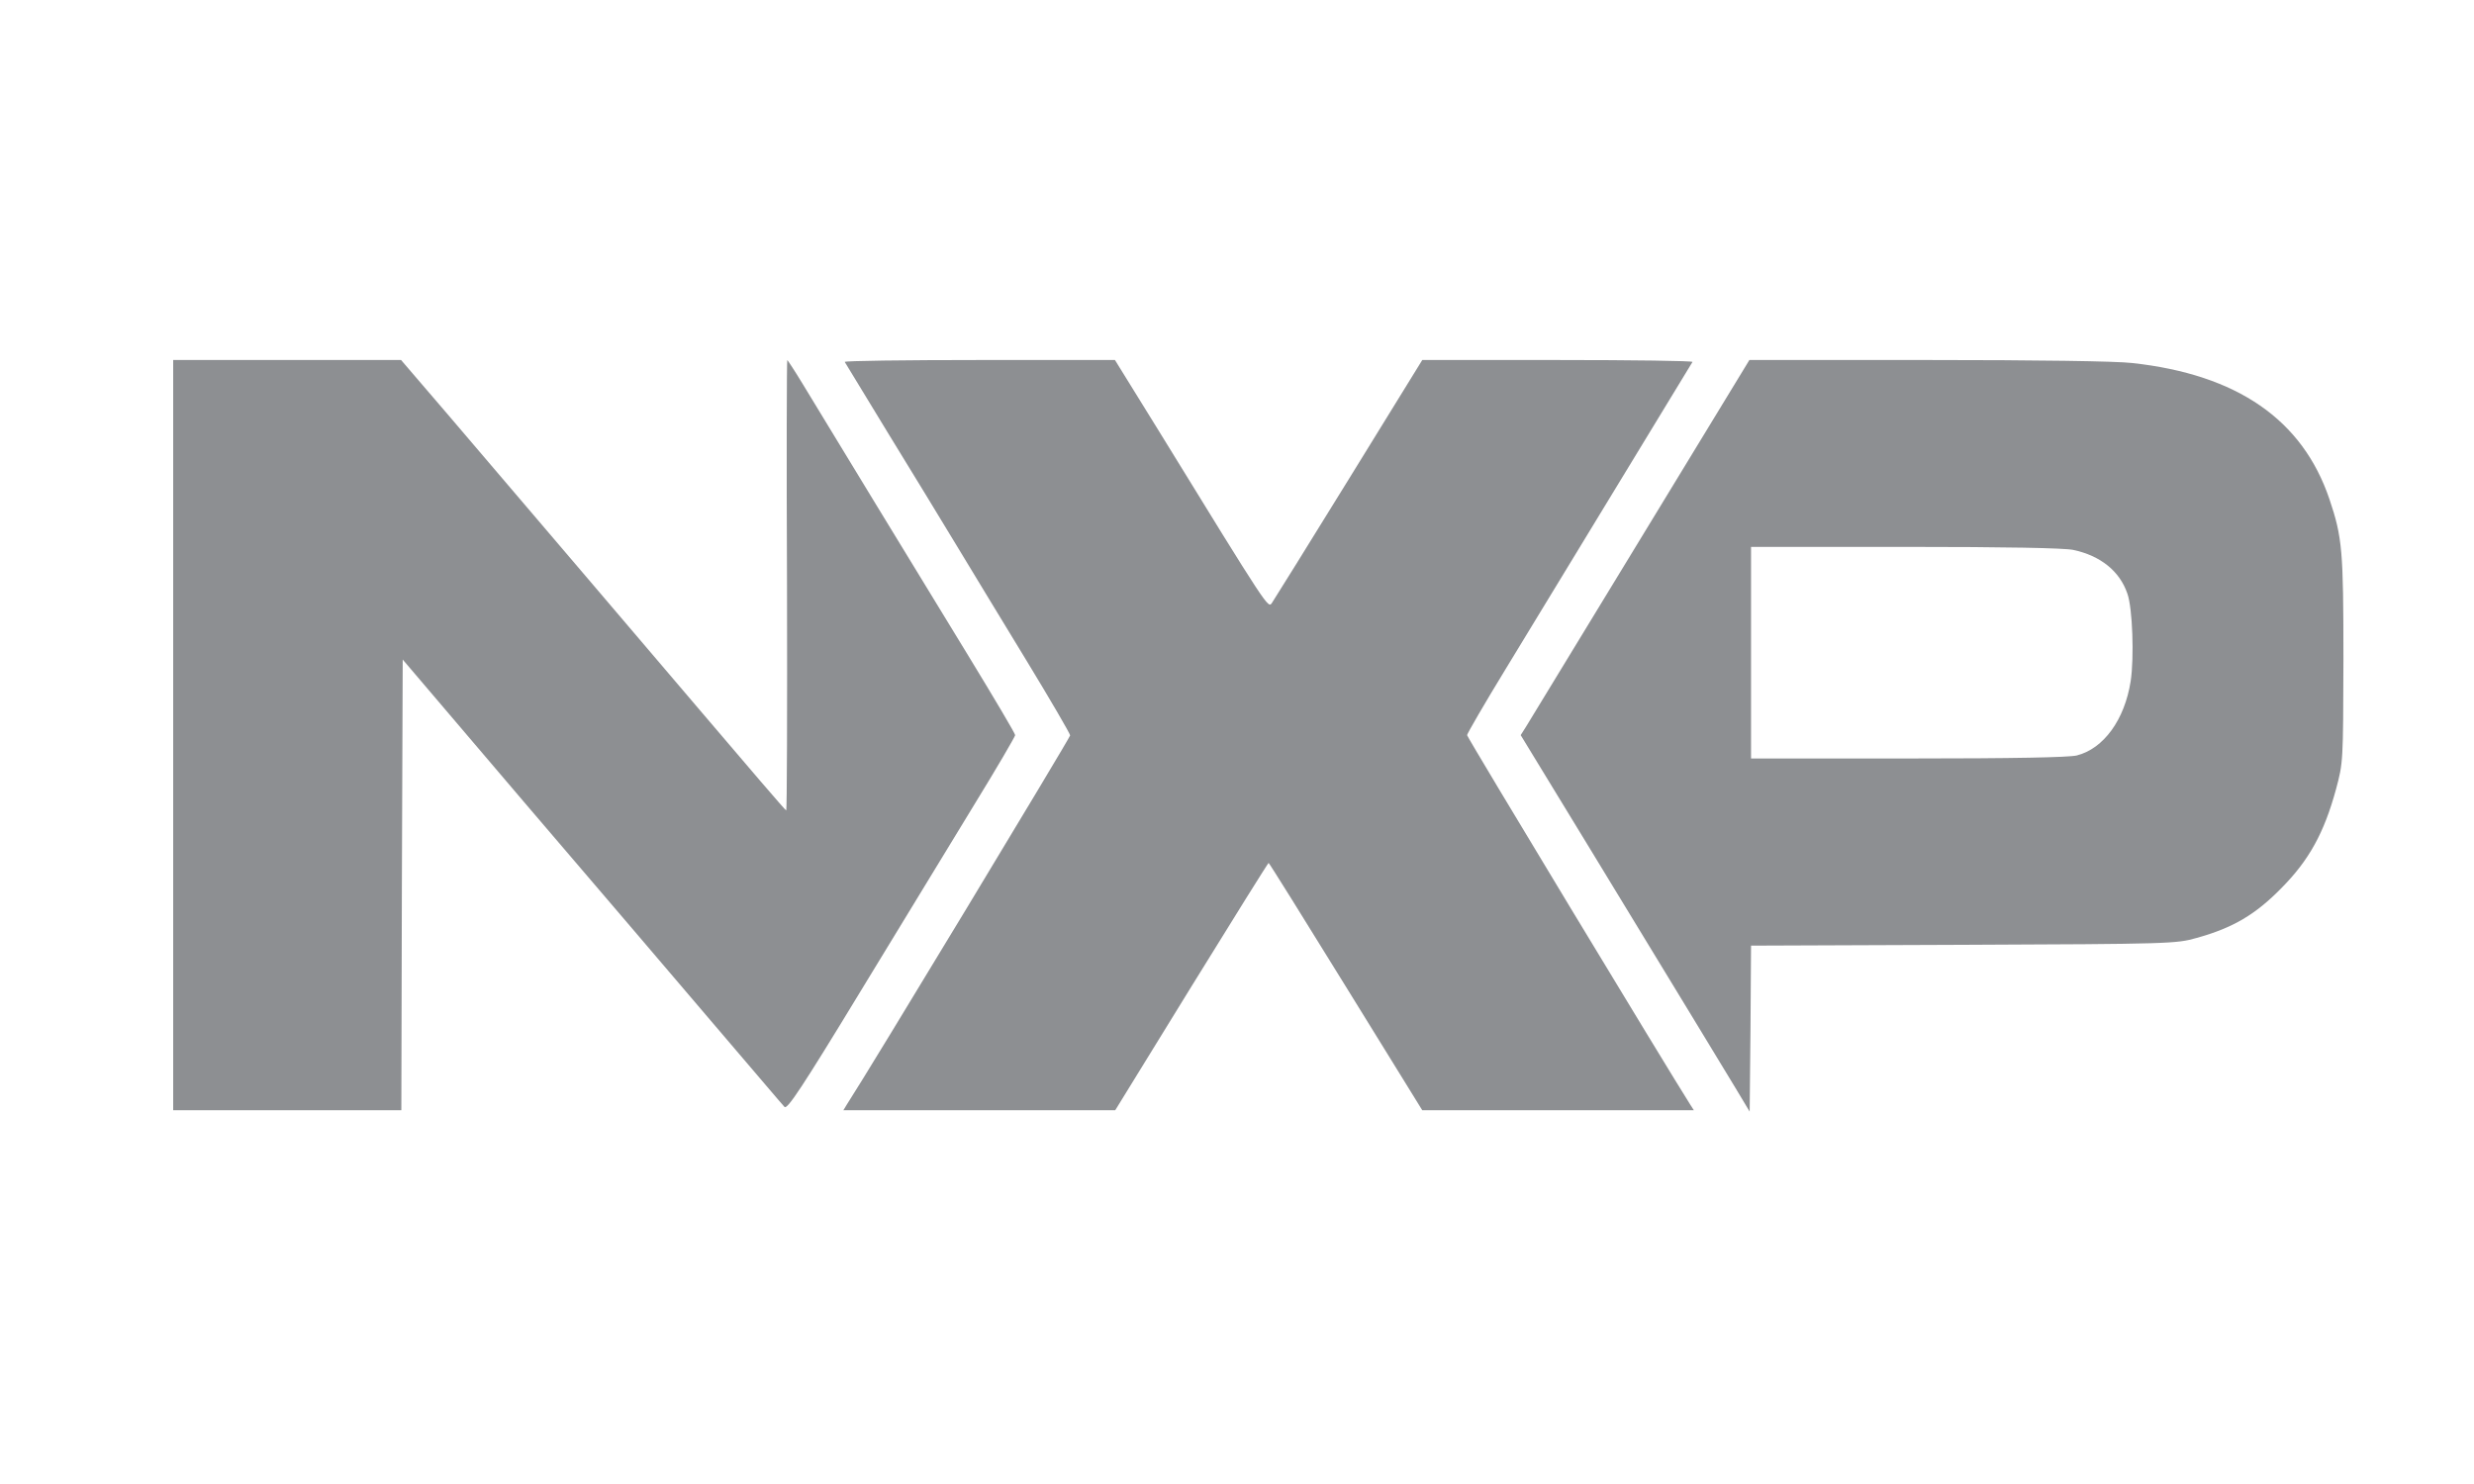
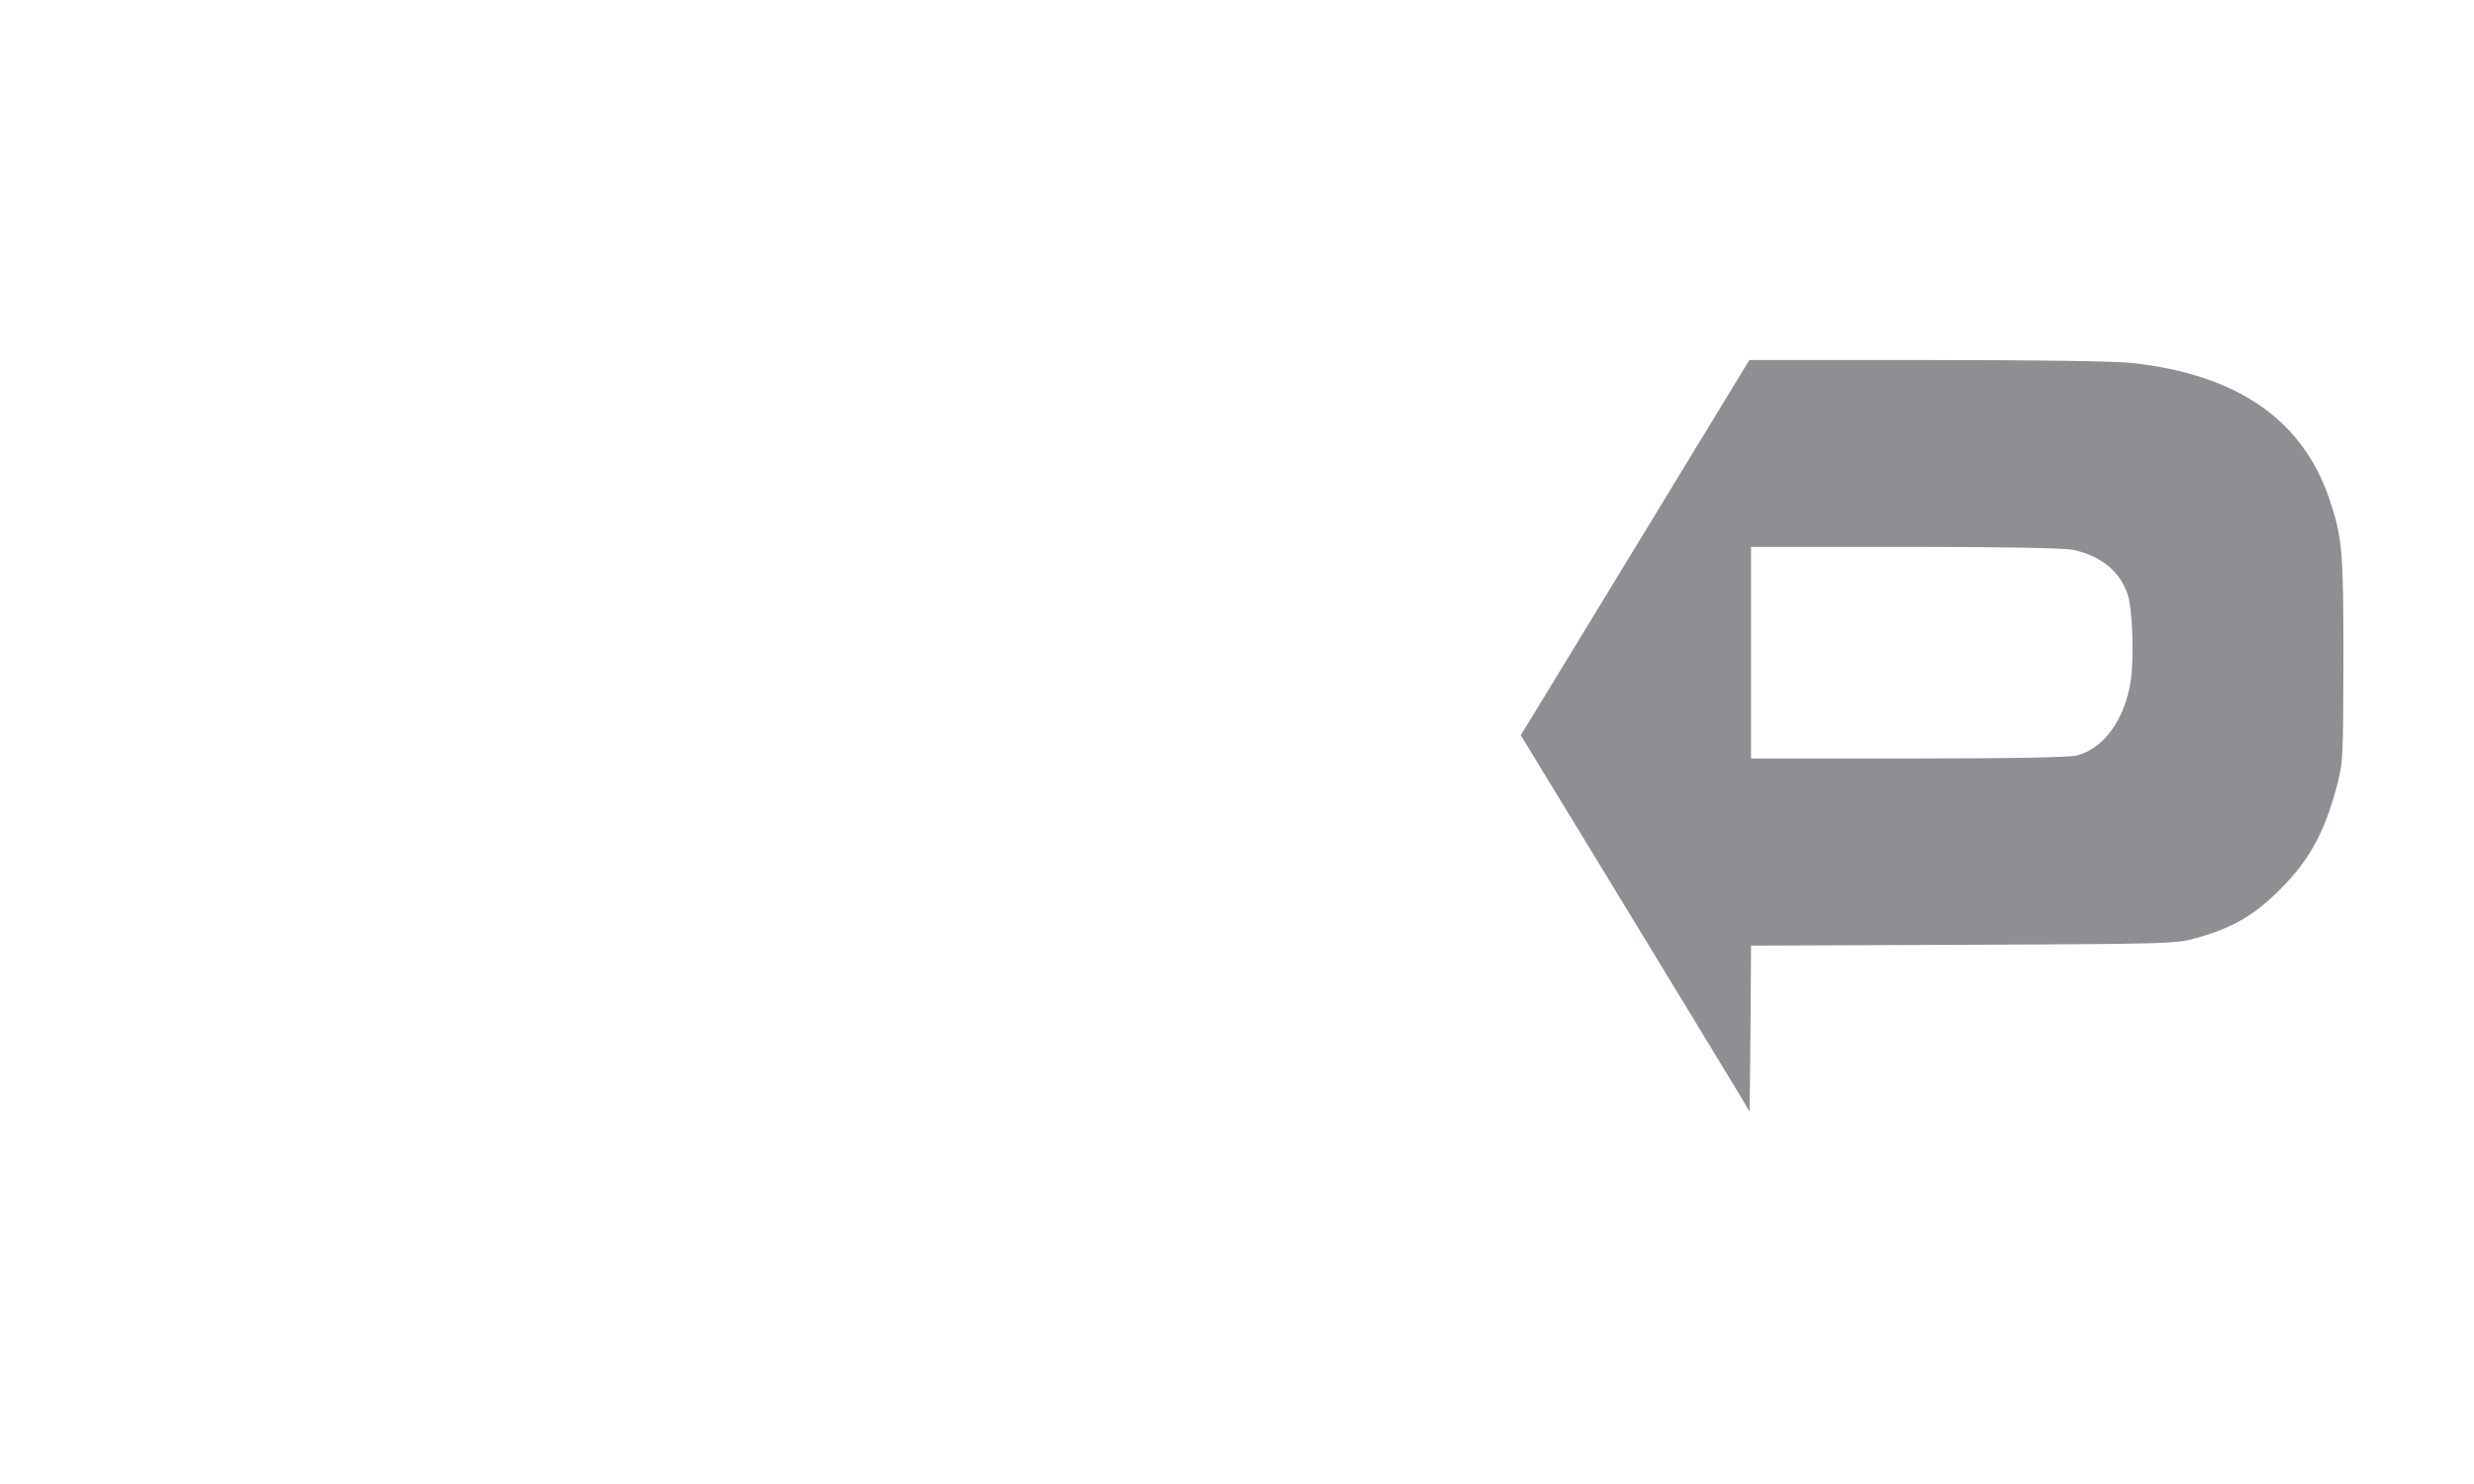
<svg xmlns="http://www.w3.org/2000/svg" version="1.0" width="900pt" height="540pt" viewBox="0 0 900 540" preserveAspectRatio="xMidYMid meet">
  <g transform="translate(0,540) scale(0.1,-0.1)" fill="#8D8F92" stroke="none">
-     <path d="M630 2725 l0 -1365 415 0 415 0 2 820 3 820 441 -518 c243 -284 553         -647 689 -807 136 -159 252 -296 259 -303 10 -10 64 71 276 420 145 238 331         543 413 678 83 135 150 250 150 255 0 6 -76 134 -168 285 -184 301 -521 854         -605 993 -29 48 -55 87 -56 87 -2 0 -3 -369 -1 -820 1 -451 0 -820 -3 -819 -3         0 -144 165 -315 366 -293 344 -527 619 -917 1076 l-169 197 -414 0 -415 0 0         -1365z" />
-     <path d="M3073 4083 c3 -5 73 -120 157 -258 84 -137 197 -322 250 -410 53 -88         168 -277 255 -420 87 -143 158 -265 158 -271 0 -8 -732 -1220 -811 -1341 l-14         -23 494 0 495 0 277 450 c153 248 279 450 281 450 2 0 128 -202 281 -450 l278         -450 494 0 494 0 -14 22 c-76 119 -811 1335 -811 1343 0 5 63 114 140 240 115         189 664 1091 680 1118 2 4 -218 7 -489 7 l-494 0 -267 -433 c-147 -238 -273         -441 -280 -451 -14 -20 -10 -27 -412 627 l-159 257 -493 0 c-272 0 -492 -3         -490 -7z" />
    <path d="M5967 3438 c-219 -359 -406 -666 -416 -683 l-19 -30 250 -410 c363         -597 475 -780 532 -875 l51 -85 3 302 2 302 773 3 c755 3 774 4 848 25 133 37         214 85 309 182 100 101 155 201 198 359 26 97 26 98 27 472 0 399 -4 444 -51         584 -98 289 -335 453 -717 495 -59 7 -350 11 -745 11 l-648 0 -397 -652z         m1575 -39 c99 -21 169 -77 197 -159 19 -52 25 -234 12 -319 -22 -140 -98 -245         -196 -270 -30 -7 -227 -11 -614 -11 l-571 0 0 385 0 385 560 0 c367 0 577 -4         612 -11z" />
  </g>
</svg>